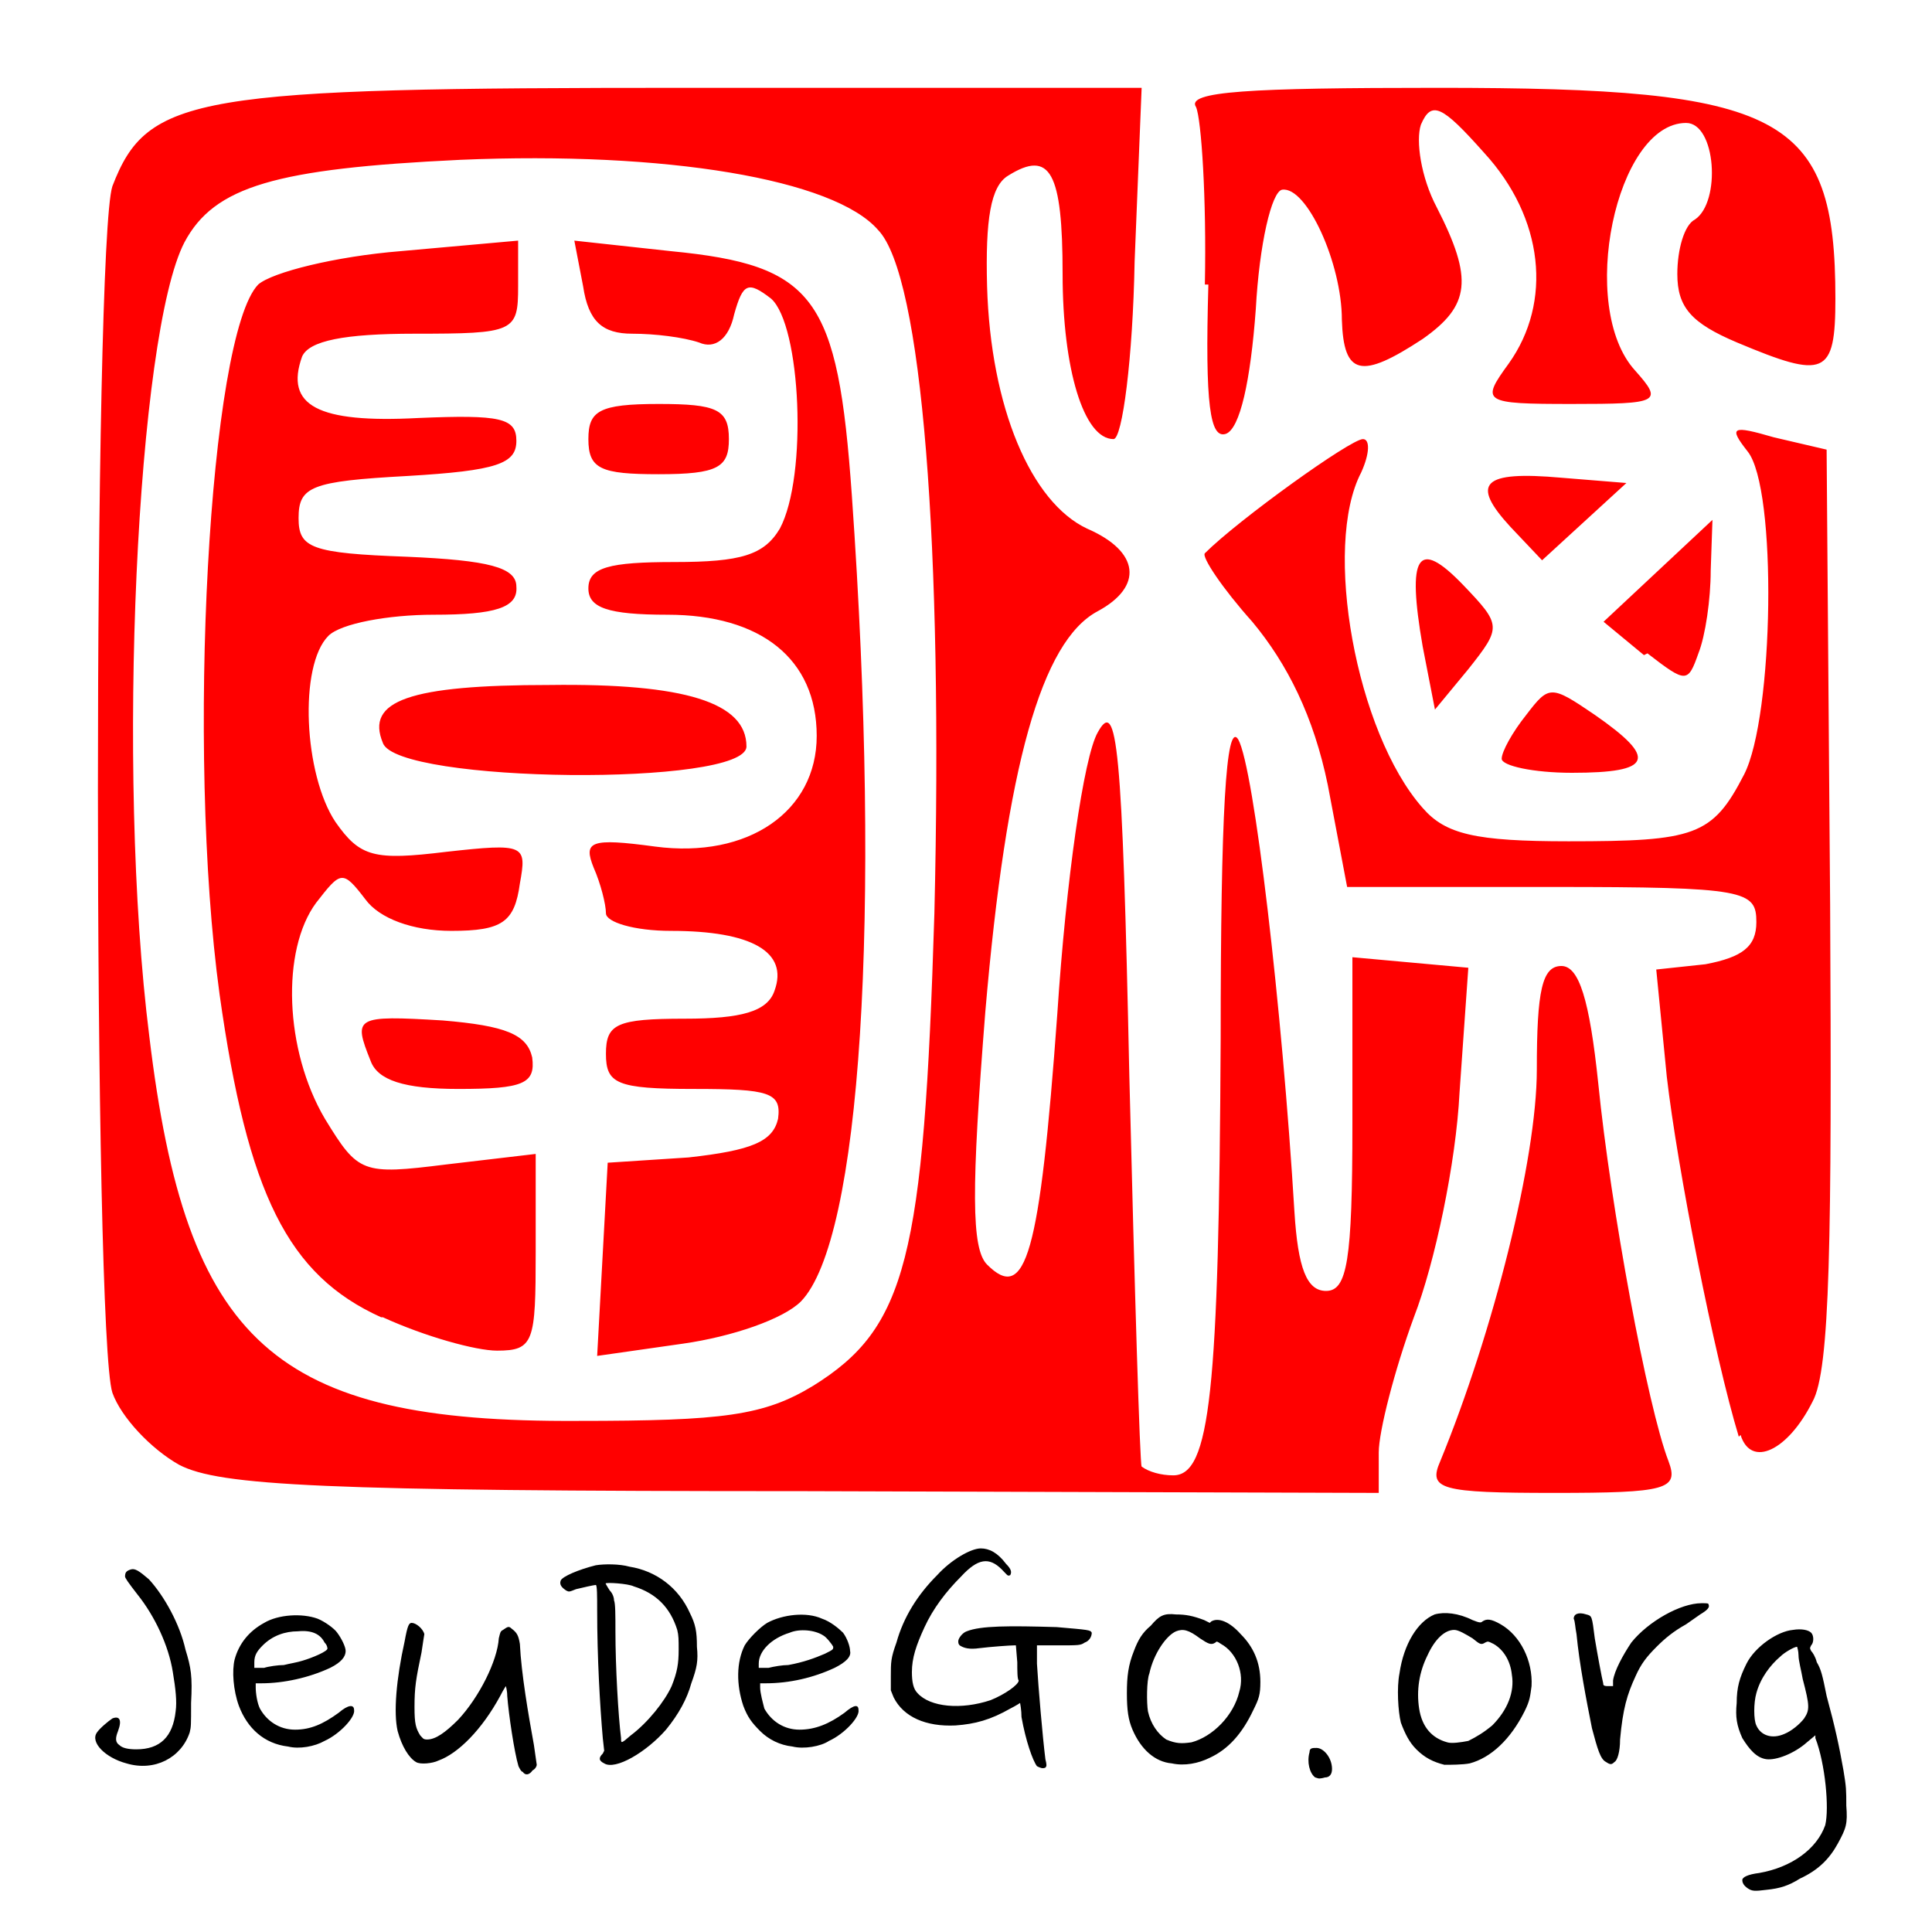
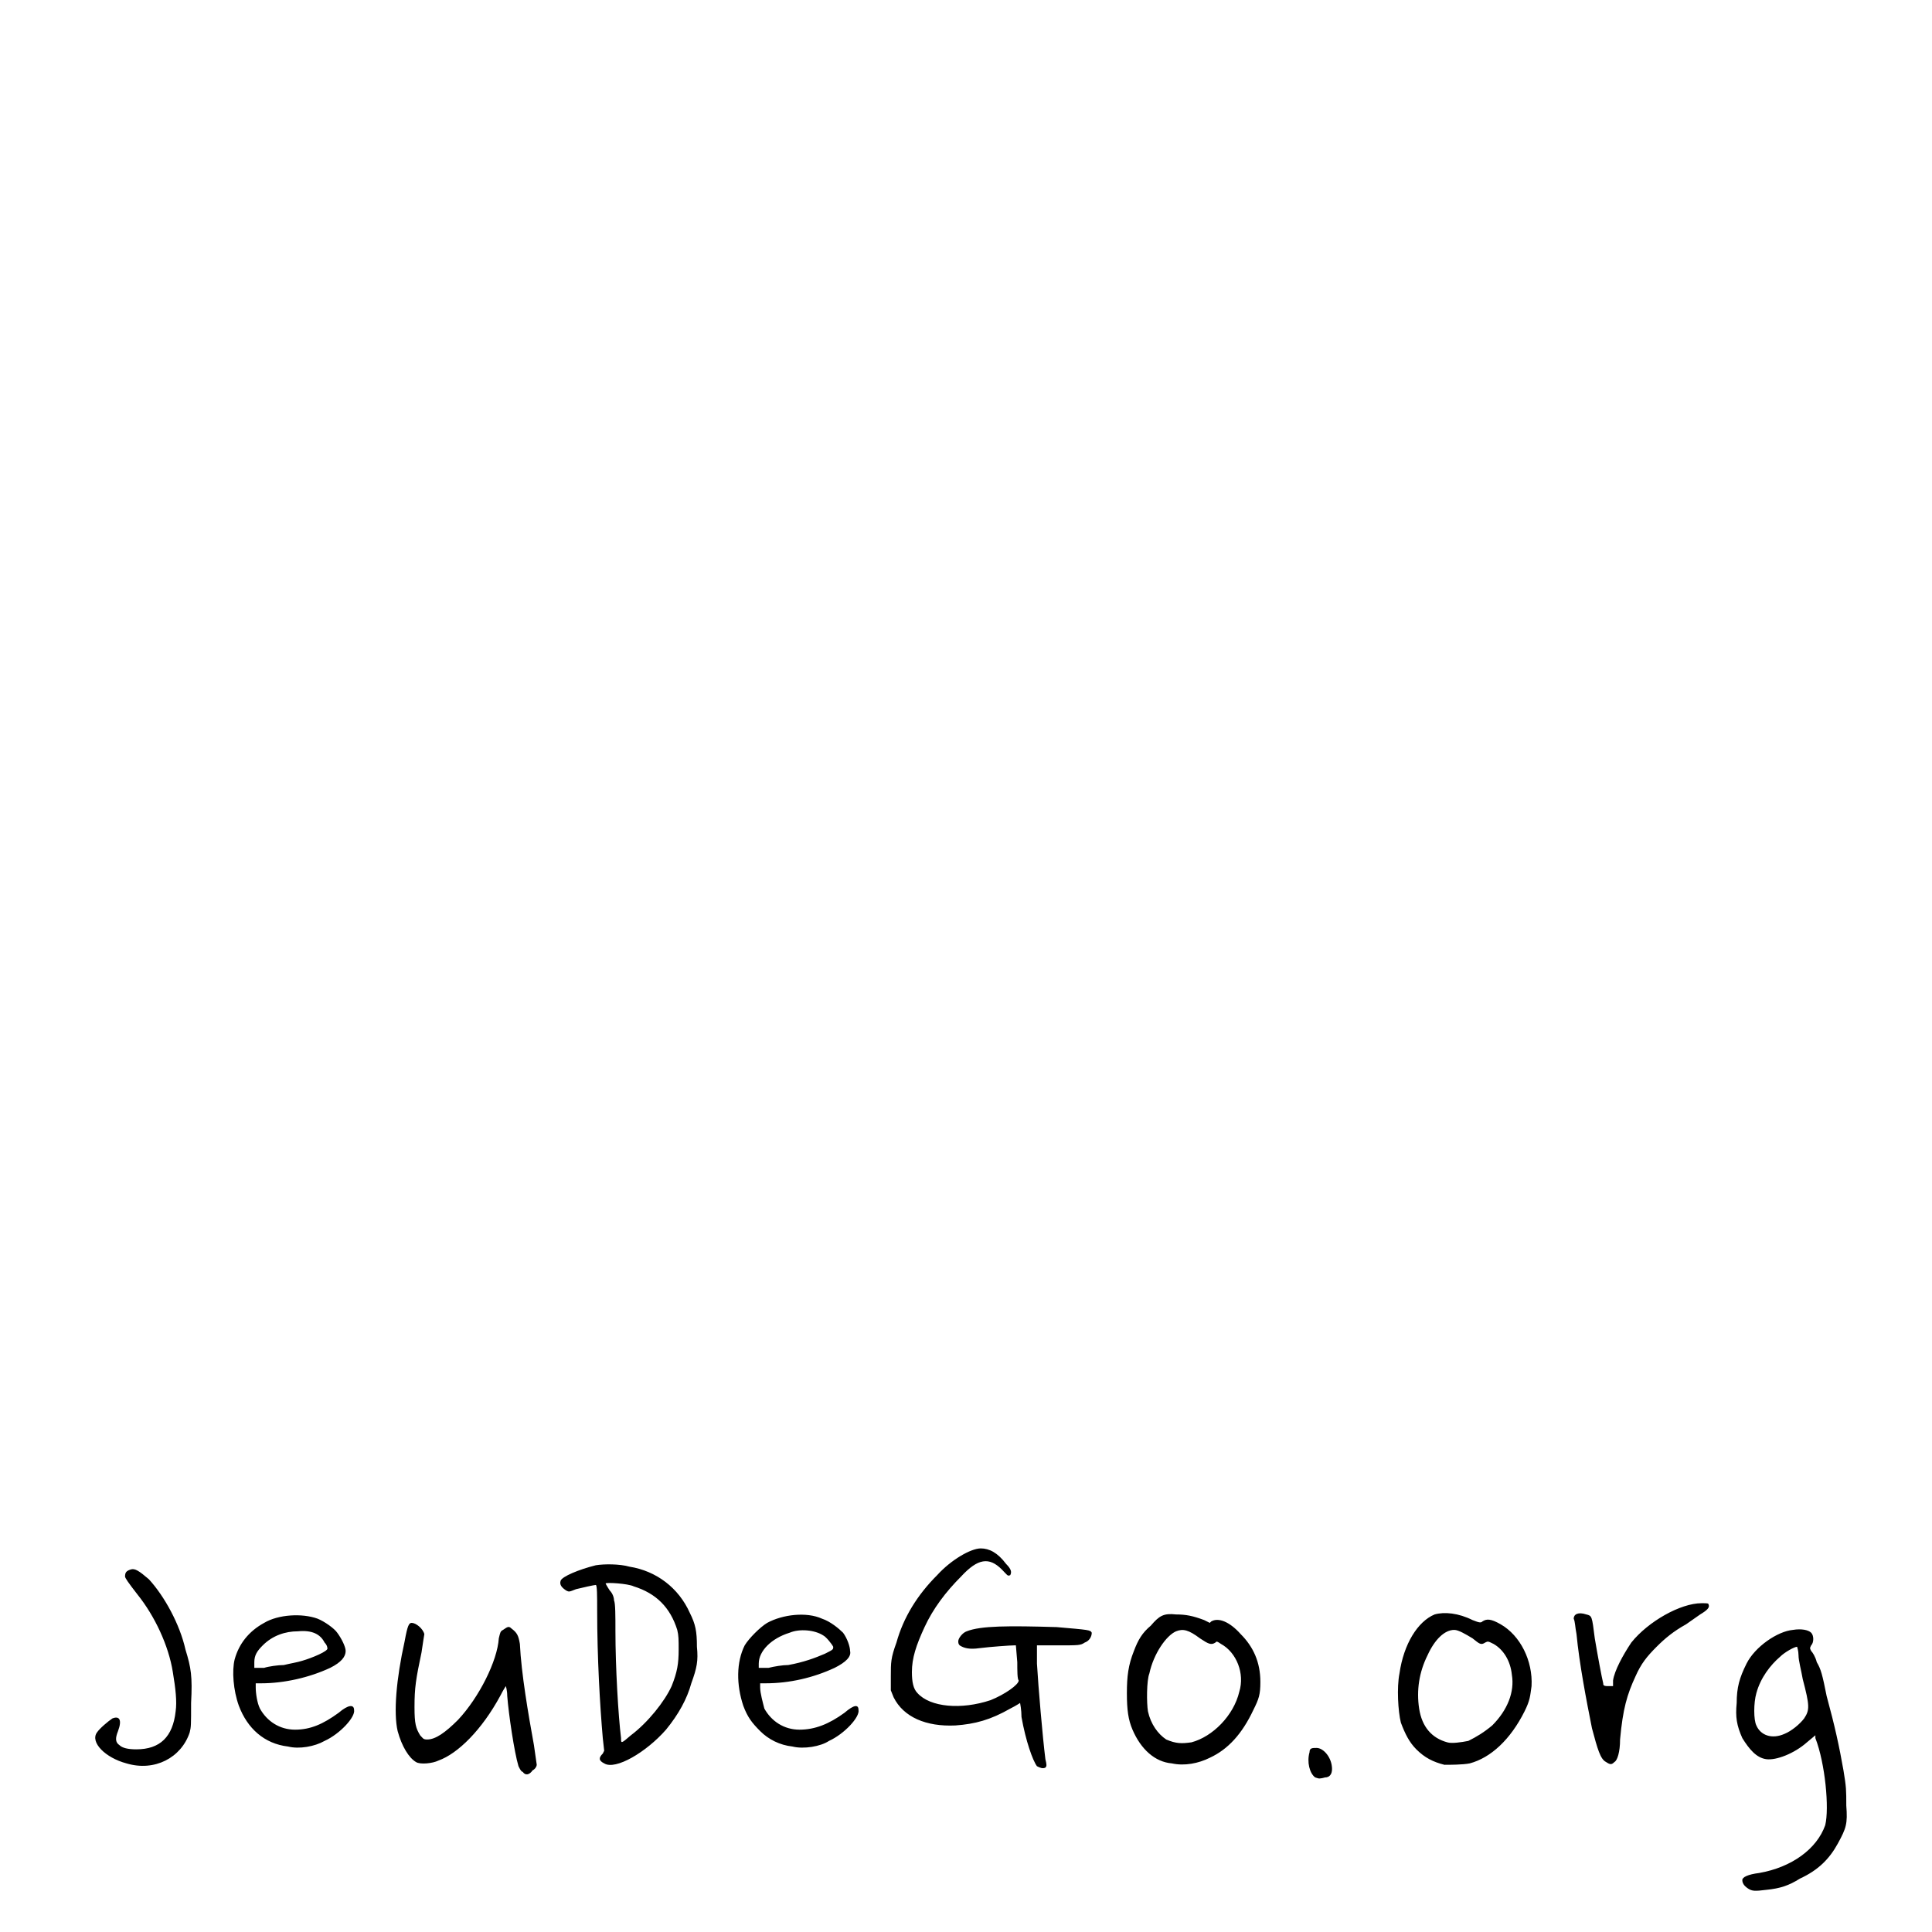
<svg xmlns="http://www.w3.org/2000/svg" viewBox="0 0 110 110" version="1.1">
  <g transform="translate(5.5,5)">
-     <path fill="#f00" d="M 4.7,78.4 C 3.1,77.5 1.4,75.7 0.9,74.3 -0.2,71.0 -0.2,8.9 0.9,5.6 2.9,0.4 5.6,1.9e-4 33.7,-0.0 L 59.5,-0.0 59.1,9.9 C 59.0,15.4 58.4,20 57.9,20 56.2,20 55,16.0 55,10.6 55,4.8 54.3,3.5 51.9,5.0 c -1.0,0.6 -1.3,2.5 -1.2,6.3 0.2,6.9 2.5,12.3 5.7,13.8 3.0,1.3 3.2,3.3 0.6,4.7 -3.2,1.7 -5.2,8.8 -6.4,22.8 -0.8,10.1 -0.8,13.5 0.1,14.4 2.2,2.2 3.0,-0.5 4.0,-14.3 0.5,-7.6 1.5,-14.6 2.3,-16 1.1,-2.0 1.4,0.6 1.8,19.6 0.3,12.1 0.6,22.1 0.7,22.2 C 59.9,78.8 60.6,79 61.3,79 63.4,79 63.9,74.3 64.0,54.1 64.0,41.4 64.3,36.0 65.0,37.1 65.9,38.7 67.5,52.4 68.2,64 68.4,67.2 68.9,68.5 70,68.5 c 1.2,0 1.5,-1.7 1.5,-9.5 v -9.5 l 3.3,0.3 3.3,0.3 -0.5,7.1 C 77.4,61.2 76.2,66.9 75.0,70 c -1.1,3.0 -2.0,6.5 -2.0,7.7 L 73,80 40.2,79.9 C 12.9,79.9 7.0,79.6 4.7,78.4 Z M 40.8,73.9 C 46.1,70.6 47.1,66.7 47.7,47 48.2,26.1 47.0,10.7 44.5,8.1 42.0,5.2 32.4,3.6 20.7,4.1 10.2,4.6 6.7,5.6 5.0,8.8 2.3,14.0 1.1,38.9 3.0,54.0 5.1,71.5 10.1,76.0 27.4,75.9 35.7,75.9 38.0,75.6 40.8,73.9 Z M 16.2,70.0 C 10.9,67.6 8.6,63.0 7.0,51.6 5.1,37.7 6.4,14.1 9.2,11.2 10.0,10.5 13.6,9.6 17.3,9.3 L 24,8.7 V 11.3 C 24,13.9 23.8,14 18.1,14 c -4.0,0 -6.0,0.4 -6.4,1.3 -1.0,2.8 0.9,3.8 6.6,3.5 4.7,-0.2 5.6,-0.0 5.6,1.3 -0.0,1.3 -1.1,1.7 -6.2,2 C 12.2,22.4 11.5,22.7 11.5,24.5 c 0,1.7 0.7,2.0 6.2,2.2 4.6,0.2 6.2,0.6 6.2,1.7 C 24,29.6 22.7,30 19.2,30 c -2.6,0 -5.3,0.5 -6,1.2 -1.7,1.7 -1.4,7.9 0.4,10.6 1.4,2.0 2.2,2.2 6.3,1.7 4.5,-0.5 4.6,-0.4 4.2,1.8 C 23.8,47.5 23.1,48 20.2,48 18.0,48 16.1,47.3 15.3,46.2 14.0,44.5 13.9,44.6 12.5,46.4 c -2.0,2.7 -1.8,8.4 0.5,12.3 1.9,3.1 2.1,3.2 6.9,2.6 L 25,60.7 v 5.6 c 0,5.1 -0.1,5.6 -2.2,5.6 -1.2,-0.0 -4.1,-0.8 -6.5,-1.9 z m 12.6,-3.3 0.3,-5.5 4.6,-0.3 C 37.3,60.5 38.5,60.0 38.8,58.7 39.0,57.2 38.3,57 34.0,57 29.6,57 29,56.7 29,55 c 0,-1.7 0.6,-2 4.5,-2 3.2,0 4.7,-0.4 5.1,-1.6 C 39.4,49.2 37.3,48.0 32.7,48.0 30.6,48.0 29,47.5 29,47.0 29,46.5 28.7,45.3 28.3,44.4 27.7,42.9 28.1,42.7 31.8,43.2 37.1,43.9 41,41.2 41,36.9 41,32.5 37.8,30 32.5,30 29.1,30 28,29.6 28,28.5 28,27.3 29.2,27 32.9,27 c 3.8,0 5.1,-0.4 6,-1.9 1.6,-3.0 1.2,-11.6 -0.5,-13.1 -1.3,-1.0 -1.6,-0.9 -2.1,0.9 -0.3,1.4 -1.1,2.0 -2.0,1.6 C 33.4,14.2 31.8,14 30.5,14 28.8,14 28.0,13.3 27.7,11.3 L 27.2,8.7 32.7,9.3 c 8.2,0.8 9.5,2.6 10.3,13.9 1.7,24.1 0.5,42.4 -2.9,45.9 -1.0,1.0 -3.9,2.0 -6.7,2.4 L 28.5,72.2 Z M 15.6,55.4 C 14.6,52.9 14.7,52.8 19.7,53.1 23.3,53.4 24.5,53.9 24.8,55.2 25.0,56.7 24.3,57 20.6,57 17.5,57 16.0,56.5 15.6,55.4 Z M 16.3,37.3 C 15.3,34.9 17.8,34.0 25.8,34.0 33.5,33.9 37,35.0 37,37.5 37,39.8 17.1,39.6 16.3,37.3 Z M 28,20 c 0,-1.6 0.6,-2 4,-2 3.3,0 4,0.3 4,2 0,1.6 -0.6,2 -4,2 -3.3,0 -4,-0.3 -4,-2 z M 76.5,78.2 C 79.5,70.9 82,61.0 82,55.9 82,51.4 82.3,50 83.4,50 c 1.0,0 1.6,1.9 2.1,6.7 0.7,7.0 2.8,18.4 4.0,21.5 C 90.1,79.8 89.4,80 83,80 76.5,80 75.8,79.8 76.5,78.2 Z m 17.0,-1.4 C 92.1,72.2 90.0,61.5 89.4,56.3 l -0.6,-6.1 2.8,-0.3 C 93.7,49.5 94.5,48.9 94.5,47.5 c 0,-1.8 -0.6,-2 -11.6,-2 H 71.2 L 70.1,39.7 C 69.3,35.8 67.8,32.8 65.8,30.4 64.1,28.5 62.9,26.7 63.1,26.5 65.0,24.6 71.4,20 72.1,20 c 0.4,0 0.4,0.8 -0.1,1.9 -2.2,4.2 -0.3,14.8 3.5,19.1 1.3,1.5 3.0,1.9 8.3,1.9 7.2,-0.0 8.2,-0.3 10.0,-3.8 1.7,-3.3 1.9,-16.3 0.2,-18.4 -1.1,-1.4 -0.9,-1.5 1.5,-0.8 L 98.5,20.6 98.7,46.5 c 0.1,19.1 -0.0,26.5 -1,28.3 -1.4,2.8 -3.5,3.8 -4.1,1.9 z M 80.0,38.2 c 0.0,-0.4 0.6,-1.5 1.4,-2.5 1.3,-1.7 1.4,-1.7 3.9,0 C 88.9,38.2 88.6,39 84,39 81.8,39 80.0,38.6 80.0,38.2 Z m -4.5,-6.4 c -0.9,-5.2 -0.3,-6.2 2.3,-3.5 2.2,2.3 2.2,2.4 0.3,4.8 l -1.9,2.3 z M 88.1,32.3 85.8,30.4 88.9,27.5 92,24.6 91.9,27.5 c -0.0,1.6 -0.3,3.7 -0.7,4.7 -0.6,1.7 -0.7,1.7 -2.9,-0.0 z m -7.6,-7.3 c -2.3,-2.5 -1.6,-3.2 2.9,-2.8 L 87.1,22.5 l -2.4,2.2 -2.4,2.2 z M 63.1,11.2 C 63.2,6.3 62.9,1.8 62.6,1.1 62.0,0.2 65.6,0 76.4,0 96.0,0 99,1.5 99,12.0 99,16.4 98.4,16.6 93.4,14.5 90.8,13.4 90,12.5 90,10.6 90,9.2 90.4,7.8 91,7.5 92.5,6.5 92.2,2 90.5,2 86.5,2 84.3,12.5 87.6,16.1 89.2,17.9 89.0,18 84.0,18 78.9,18 78.8,17.9 80.4,15.7 82.9,12.2 82.4,7.4 79.0,3.7 76.6,1.0 76.0,0.7 75.4,2.1 c -0.3,0.9 0.0,3.0 0.9,4.7 2.1,4.1 1.9,5.6 -0.8,7.5 C 72.0,16.6 71.0,16.4 70.9,13.2 70.9,10.0 68.9,5.6 67.5,5.8 66.9,5.9 66.2,8.9 66,12.6 c -0.3,4.1 -0.9,6.8 -1.7,7.1 -0.9,0.3 -1.2,-1.6 -1.0,-8.5 z" />
-   </g>
+     </g>
  <g transform="translate(4,80) scale(0.08,0.08)">
    <path fill="#000" stroke-width="0" d="M 1194,344 C 1191,342 1190,340 1190,338 1190,336 1194,334 1202,333 1225,329 1243,316 1249,299 1252,287 1249,255 1242,237 L 1242,235 1236,240 C 1227,248 1214,253 1207,252 1200,251 1195,245 1190,237 1186,228 1185,222 1186,212 1186,201 1188,194 1193,184 1199,172 1215,161 1226,160 1232,159 1237,160 1239,162 1241,164 1241,169 1239,171 1238,173 1238,173 1239,175 1240,176 1242,179 1243,183 1246,188 1247,192 1250,207 1256,229 1259,243 1262,260 1264,272 1264,274 1264,285 1265,298 1264,301 1258,312 1252,323 1244,331 1231,337 1223,342 1217,344 1207,345 1199,346 1197,346 1194,344 Z M 1220,234 C 1225,232 1231,227 1234,223 1238,217 1238,214 1233,195 1232,189 1230,182 1230,178 1230,175 1229,172 1229,172 1227,172 1220,176 1217,179 1210,185 1203,194 1200,205 1198,212 1198,224 1200,228 1203,235 1211,238 1220,234 Z M 886,265 C 882,262 880,254 882,247 882,244 884,244 887,244 892,244 898,251 898,259 898,263 896,265 893,265 889,266 889,266 886,265 Z M 322,261 C 321,261 320,259 319,257 316,247 312,220 311,207 311,203 310,200 310,200 310,200 308,203 306,207 293,231 276,248 262,253 258,255 249,256 246,254 241,251 236,243 233,232 230,219 232,195 238,168 240,157 241,155 243,155 246,155 251,159 252,163 252,163 251,169 250,176 246,195 245,201 245,215 245,227 246,230 249,235 251,237 251,238 254,238 260,238 267,233 276,224 291,208 304,182 305,166 306,162 306,161 308,160 311,158 312,157 314,159 318,162 319,164 320,170 321,191 326,220 330,242 331,249 332,256 332,256 332,257 331,259 329,260 327,263 324,264 322,261 Z M 688,257 C 685,253 680,239 677,222 677,217 676,212 676,212 676,212 673,214 669,216 655,224 644,227 630,228 609,229 593,222 586,208 L 584,203 584,193 C 584,183 584,180 588,169 593,151 603,135 617,121 627,110 641,102 648,102 654,102 660,105 666,113 670,117 670,119 669,121 667,122 667,121 663,117 654,108 646,109 634,122 623,133 614,145 608,158 602,171 599,180 599,190 599,197 600,202 603,205 612,215 634,217 655,210 665,206 675,199 675,196 674,195 674,189 674,183 L 673,171 672,171 C 669,171 655,172 647,173 640,174 636,173 633,171 632,170 632,169 632,168 632,166 635,162 638,161 648,157 668,157 702,158 725,160 726,160 727,162 727,165 725,168 722,169 719,171 718,171 703,171 L 688,171 688,184 C 689,201 692,236 694,252 695,256 695,257 694,258 692,259 690,258 688,257 Z M 40,255 C 25,251 14,240 19,233 21,230 27,225 30,223 35,221 37,224 34,232 32,237 32,240 35,242 37,244 41,245 47,245 64,245 73,236 75,218 76,211 75,202 73,190 70,171 60,150 48,135 41,126 39,123 39,122 39,119 40,118 43,117 46,116 49,118 56,124 67,136 78,156 82,174 86,187 87,193 86,212 86,228 86,229 85,233 79,251 60,261 40,255 Z M 380,255 C 376,253 376,251 379,248 L 380,246 379,237 C 377,214 375,180 375,146 375,136 375,128 374,128 373,128 364,130 360,131 355,133 355,133 353,132 350,130 348,128 349,125 350,122 362,117 374,114 380,113 391,113 398,115 417,118 433,130 441,148 445,156 446,161 446,172 447,182 446,187 442,198 439,209 433,220 424,231 410,247 388,260 380,255 Z M 399,235 C 411,226 423,211 428,200 432,190 433,184 433,174 433,167 433,164 432,160 427,144 417,134 401,129 397,127 381,126 381,127 381,127 382,129 384,132 386,134 387,137 387,139 388,141 388,150 388,161 388,186 390,221 392,237 392,241 392,241 399,235 Z M 784,255 C 772,254 762,245 756,231 753,224 752,217 752,205 752,193 753,185 757,175 760,167 763,162 769,157 775,150 778,148 787,149 794,149 799,150 807,153 L 811,155 812,154 C 817,151 825,154 833,163 842,172 847,183 847,197 847,206 846,209 842,217 834,234 824,245 811,251 803,255 793,257 784,255 Z M 798,240 C 813,236 828,221 832,204 836,191 830,176 819,170 816,168 816,168 815,169 812,171 810,170 804,166 796,160 792,159 787,161 780,164 771,177 768,191 766,196 766,212 767,218 769,227 774,234 780,238 787,241 791,241 798,240 Z M 978,256 C 970,254 964,251 958,245 953,240 950,234 947,226 945,218 944,201 946,191 949,170 959,154 971,149 978,147 988,148 998,153 1003,155 1004,155 1005,154 1008,152 1011,152 1018,156 1032,164 1041,182 1040,200 1039,207 1039,210 1035,218 1025,238 1011,251 996,255 991,256 982,256 978,256 Z M 995,239 C 1001,236 1006,233 1012,228 1023,217 1028,204 1026,192 1025,182 1020,174 1013,170 1009,168 1009,168 1007,169 1004,171 1003,170 998,166 993,163 988,160 985,160 978,160 971,167 966,178 960,190 958,203 960,216 962,229 969,237 980,240 983,241 990,240 995,239 Z M 1093,254 C 1089,252 1087,245 1083,230 1079,210 1074,184 1072,163 1071,158 1071,154 1070,152 1070,149 1073,147 1079,149 1083,150 1083,150 1085,166 1087,178 1090,194 1091,198 1091,199 1091,200 1094,200 H 1098 L 1098,196 C 1099,189 1105,178 1111,169 1123,154 1146,141 1161,141 1165,141 1166,141 1166,142 1167,144 1165,146 1160,149 1157,151 1153,154 1150,156 1141,161 1135,166 1129,172 1122,179 1118,184 1114,193 1108,206 1105,216 1103,238 1103,247 1101,253 1099,254 1097,256 1096,256 1093,254 Z M 155,243 C 138,241 126,230 120,214 116,203 115,189 117,181 120,170 127,161 138,155 148,149 165,148 176,152 181,154 188,159 190,162 193,166 196,172 196,175 196,179 193,183 185,187 170,194 152,198 136,198 H 132 L 132,201 C 132,205 133,212 135,216 140,225 149,231 160,231 171,231 180,227 191,219 198,213 202,213 202,217 203,222 192,234 181,239 174,243 163,245 155,243 Z M 152,185 C 156,184 162,183 165,182 172,180 184,175 183,173 183,173 183,171 181,169 178,163 172,160 162,161 153,161 144,164 137,171 133,175 131,178 131,183 L 131,187 138,187 C 141,186 148,185 152,185 Z M 514,243 C 505,242 497,238 491,232 485,226 482,222 479,214 474,199 474,183 480,171 483,166 491,158 496,155 507,149 524,147 535,152 541,154 547,159 550,162 553,166 555,172 555,175 556,179 552,183 544,187 529,194 512,198 495,198 H 491 L 491,201 C 491,205 493,212 494,216 499,225 508,231 519,231 530,231 540,227 551,219 558,213 561,213 561,217 562,222 551,234 540,239 534,243 522,245 514,243 Z M 511,185 C 522,183 530,180 537,177 543,174 543,174 543,172 542,170 538,165 536,164 530,160 519,159 512,162 499,166 490,175 490,184 V 187 L 497,187 C 501,186 507,185 511,185 Z" />
  </g>
</svg>